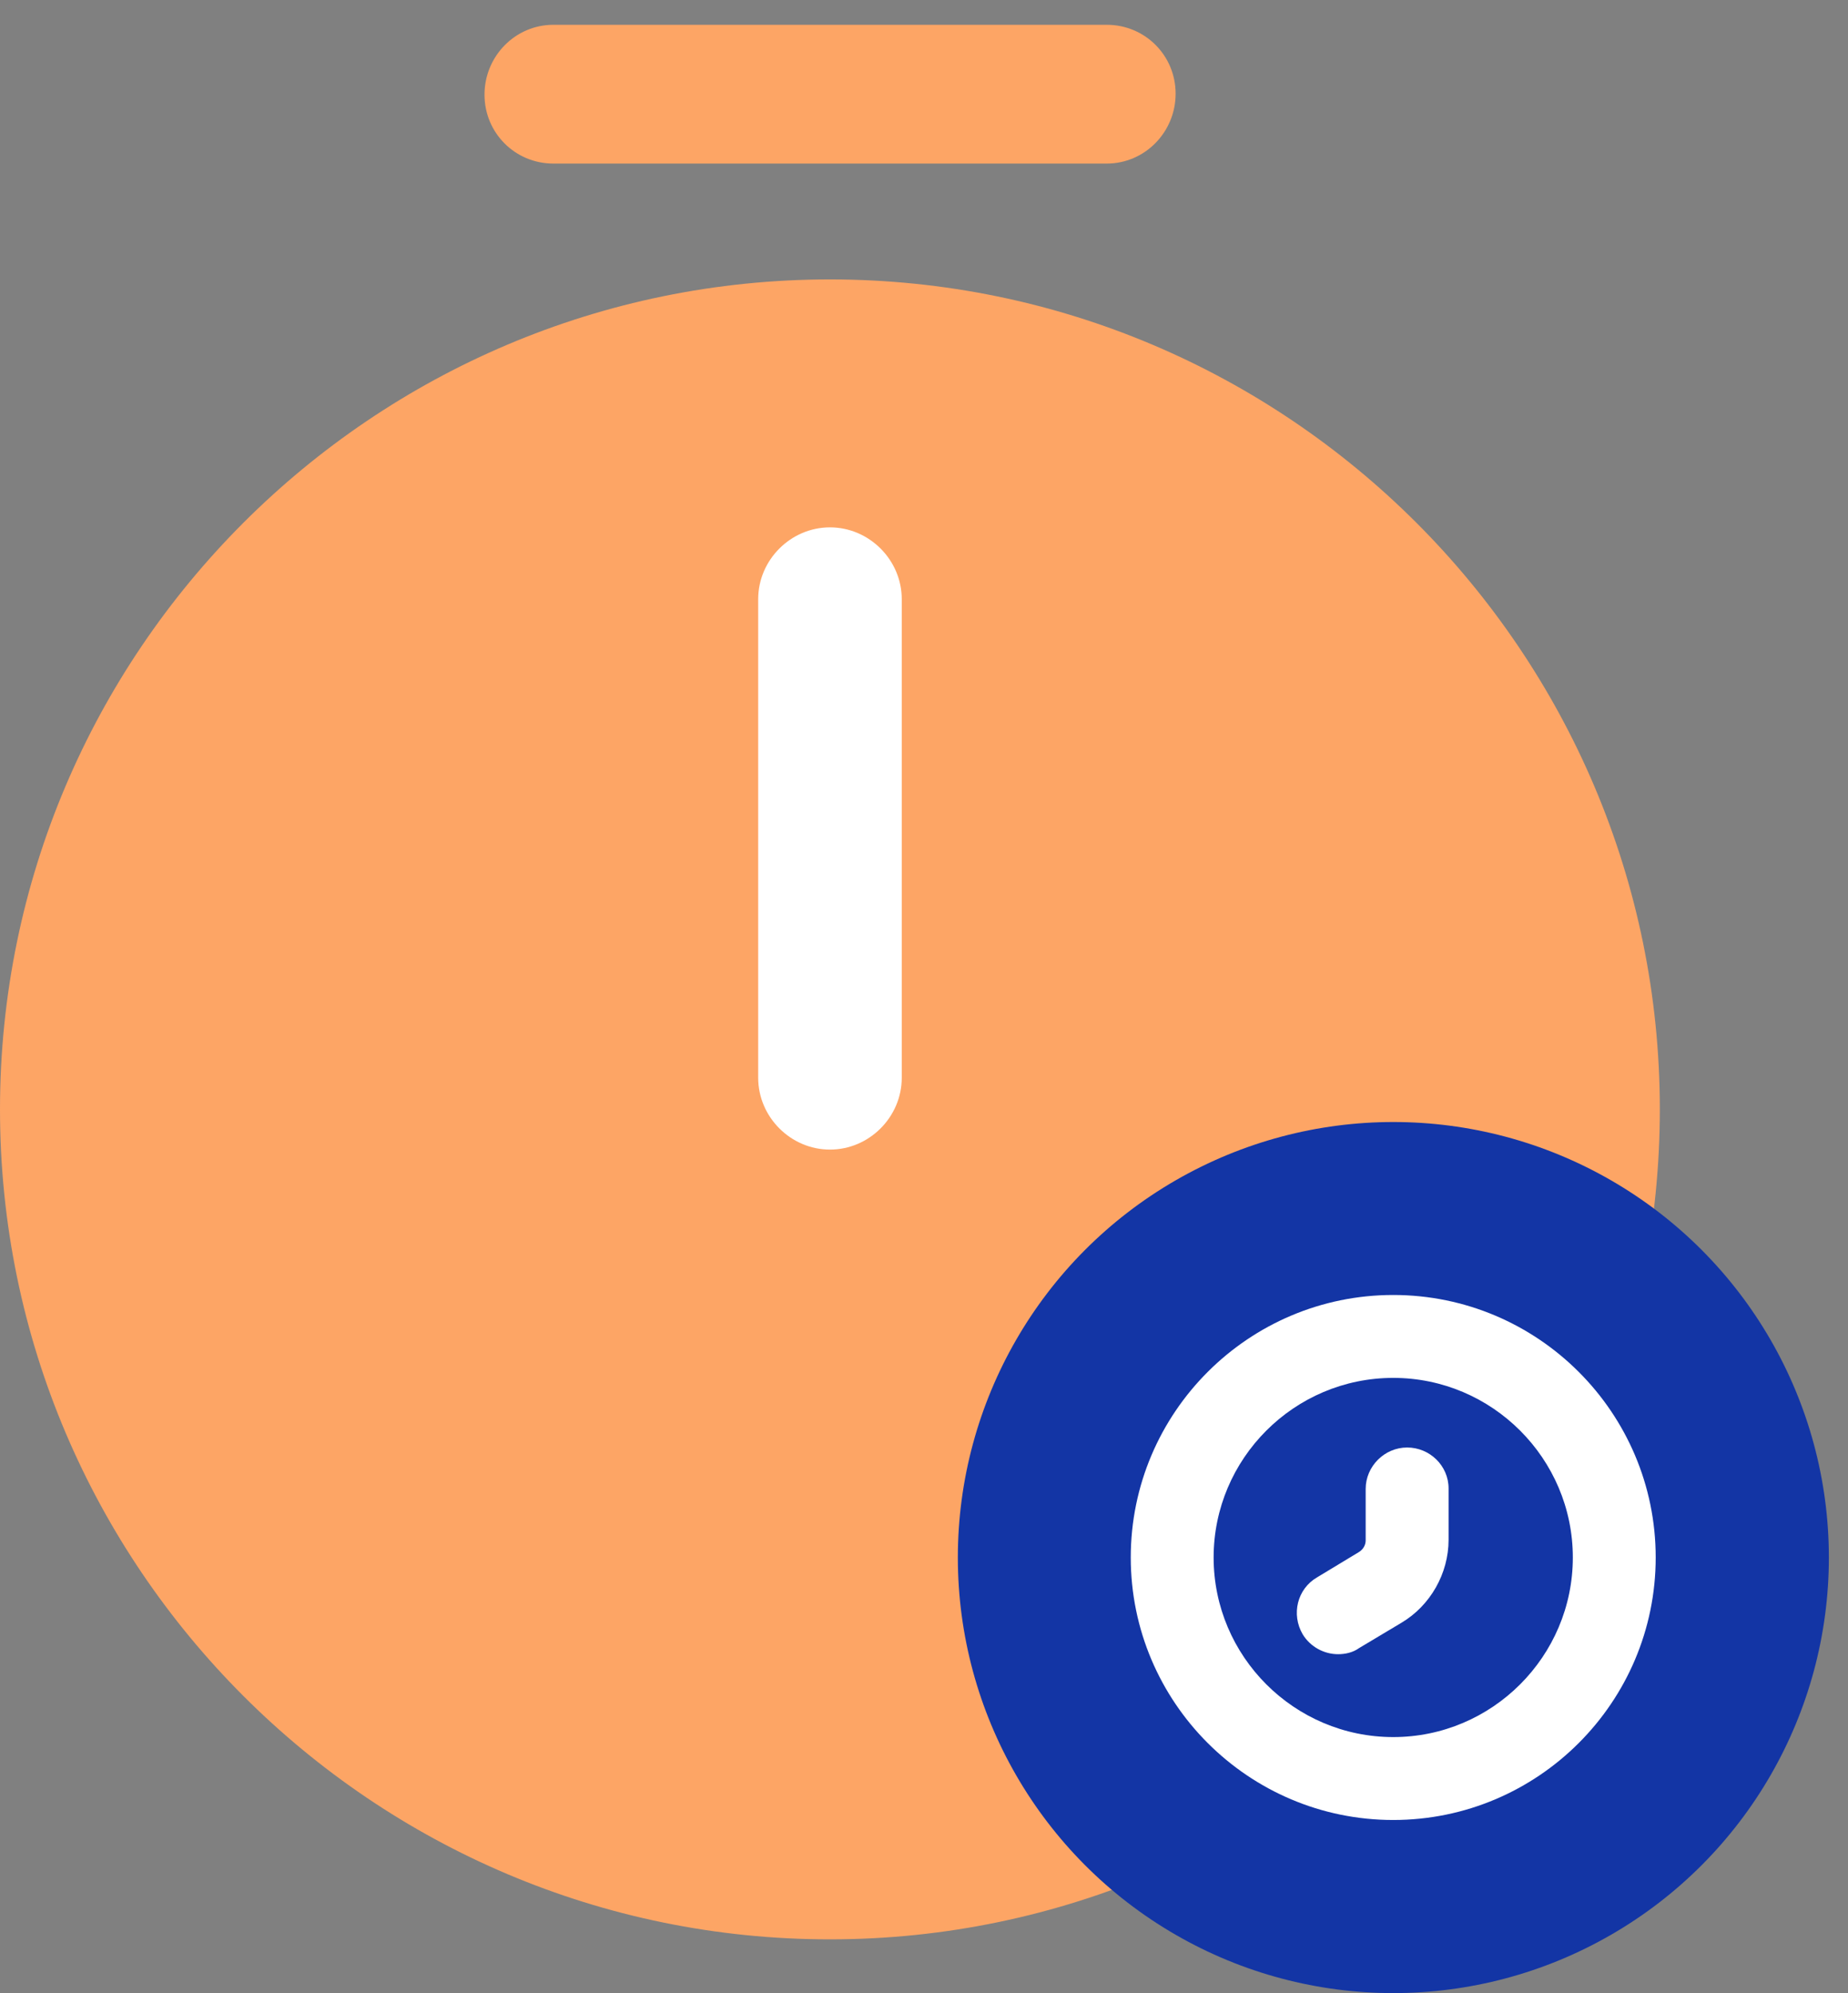
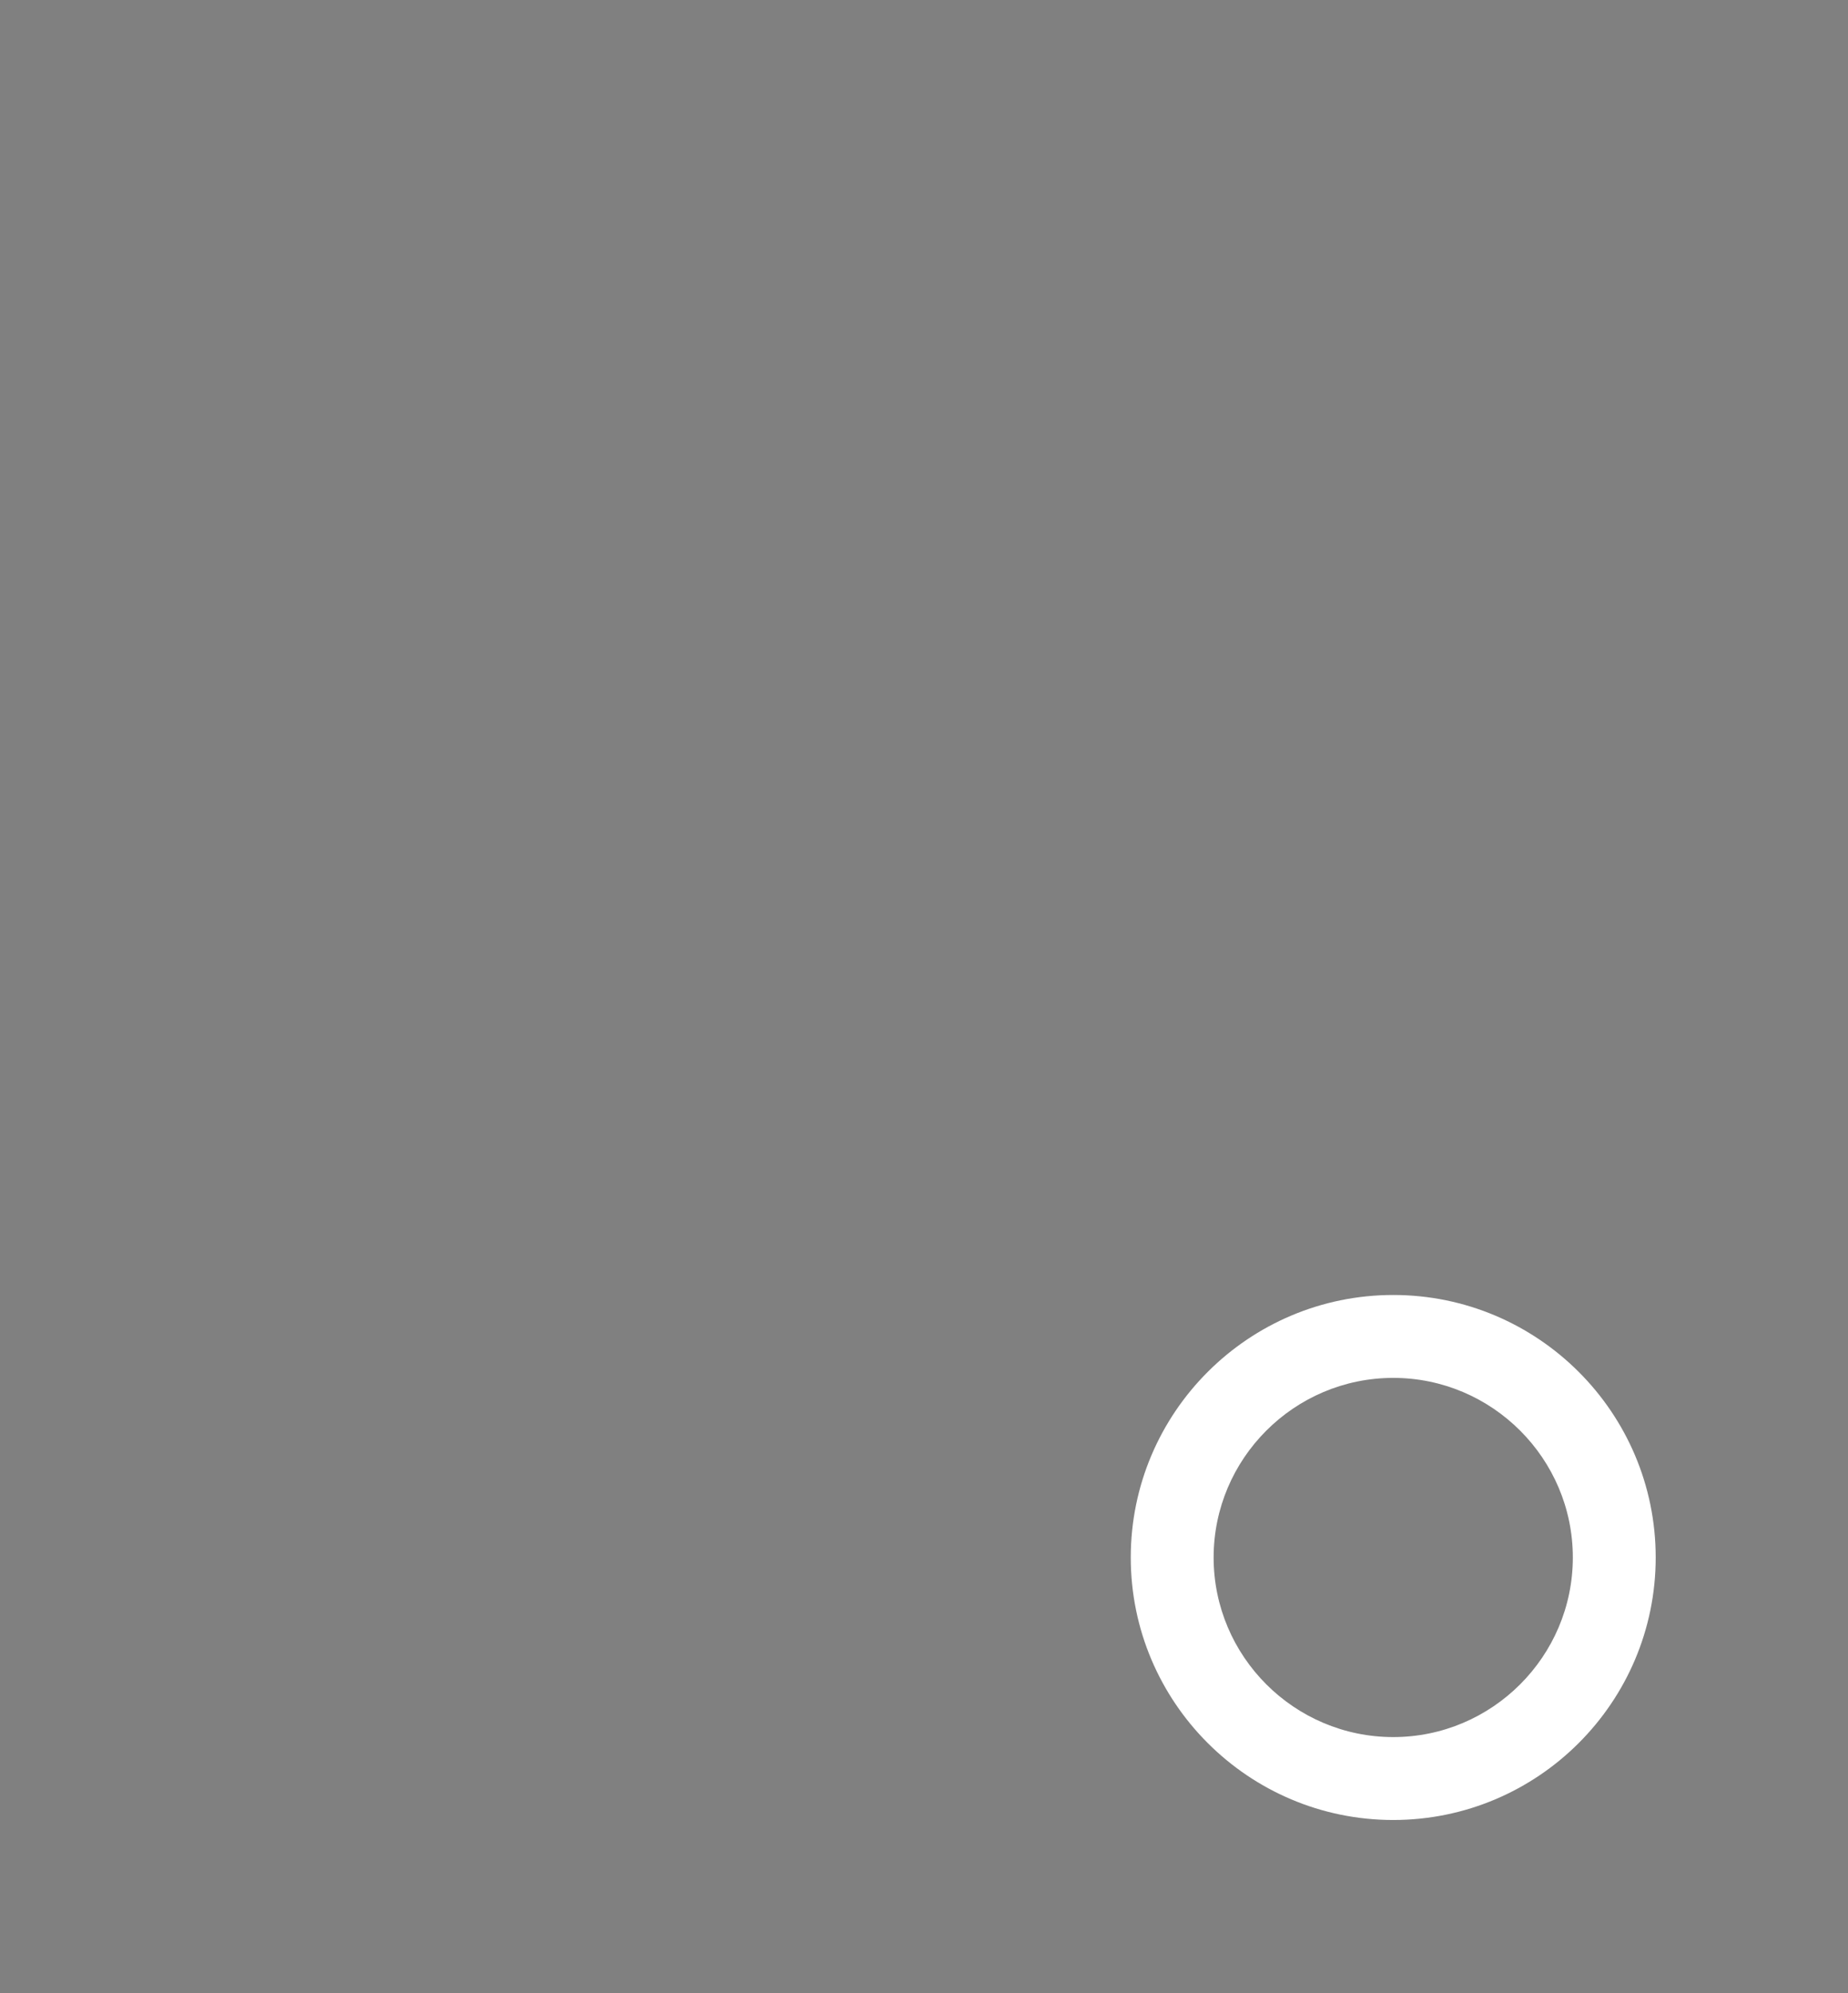
<svg xmlns="http://www.w3.org/2000/svg" width="51" height="55" viewBox="0 0 51 55" fill="none">
  <rect x="0" y="0" width="51" height="55" fill="#808080" stroke="none" />
-   <path d="M30.542 4.514H15.273C14.216 4.514 13.371 3.669 13.371 2.612C13.371 1.555 14.216 0.684 15.273 0.684H30.542C31.599 0.684 32.444 1.529 32.444 2.586C32.444 3.642 31.599 4.514 30.542 4.514Z" fill="#FDA565" />
-   <path d="M30.828 48.155V40.389C30.828 37.034 32.836 35.026 36.191 35.026H43.957C44.459 35.026 44.908 35.079 45.358 35.185C45.648 33.705 45.807 32.173 45.807 30.614C45.807 17.987 35.531 7.711 22.903 7.711C10.276 7.711 0 17.987 0 30.614C0 43.242 10.276 53.518 22.903 53.518C26.1 53.518 29.138 52.858 31.911 51.669C31.225 50.771 30.828 49.608 30.828 48.155Z" fill="#FDA565" />
-   <path d="M22.905 31.724C21.822 31.724 20.924 30.826 20.924 29.742V16.534C20.924 15.451 21.822 14.553 22.905 14.553C23.988 14.553 24.886 15.451 24.886 16.534V29.742C24.886 30.826 23.988 31.724 22.905 31.724Z" fill="white" />
-   <ellipse cx="38.453" cy="42.982" rx="12.019" ry="12.019" fill="#1335A5" />
  <path d="M38.45 50.224C34.454 50.224 31.206 46.975 31.206 42.98C31.206 38.984 34.454 35.736 38.45 35.736C42.445 35.736 45.693 38.984 45.693 42.98C45.693 46.975 42.445 50.224 38.45 50.224ZM38.45 38.024C35.72 38.024 33.493 40.25 33.493 42.98C33.493 45.71 35.72 47.936 38.45 47.936C41.179 47.936 43.406 45.71 43.406 42.98C43.406 40.25 41.179 38.024 38.45 38.024Z" fill="white" />
-   <path d="M36.927 45.649C36.545 45.649 36.164 45.45 35.951 45.1C35.63 44.551 35.798 43.849 36.347 43.529L37.506 42.828C37.628 42.751 37.689 42.629 37.689 42.507V41.089C37.689 40.464 38.208 39.945 38.833 39.945C39.458 39.945 39.977 40.449 39.977 41.074V42.492C39.977 43.422 39.473 44.307 38.68 44.779L37.506 45.481C37.338 45.603 37.125 45.649 36.927 45.649Z" fill="white" />
</svg>